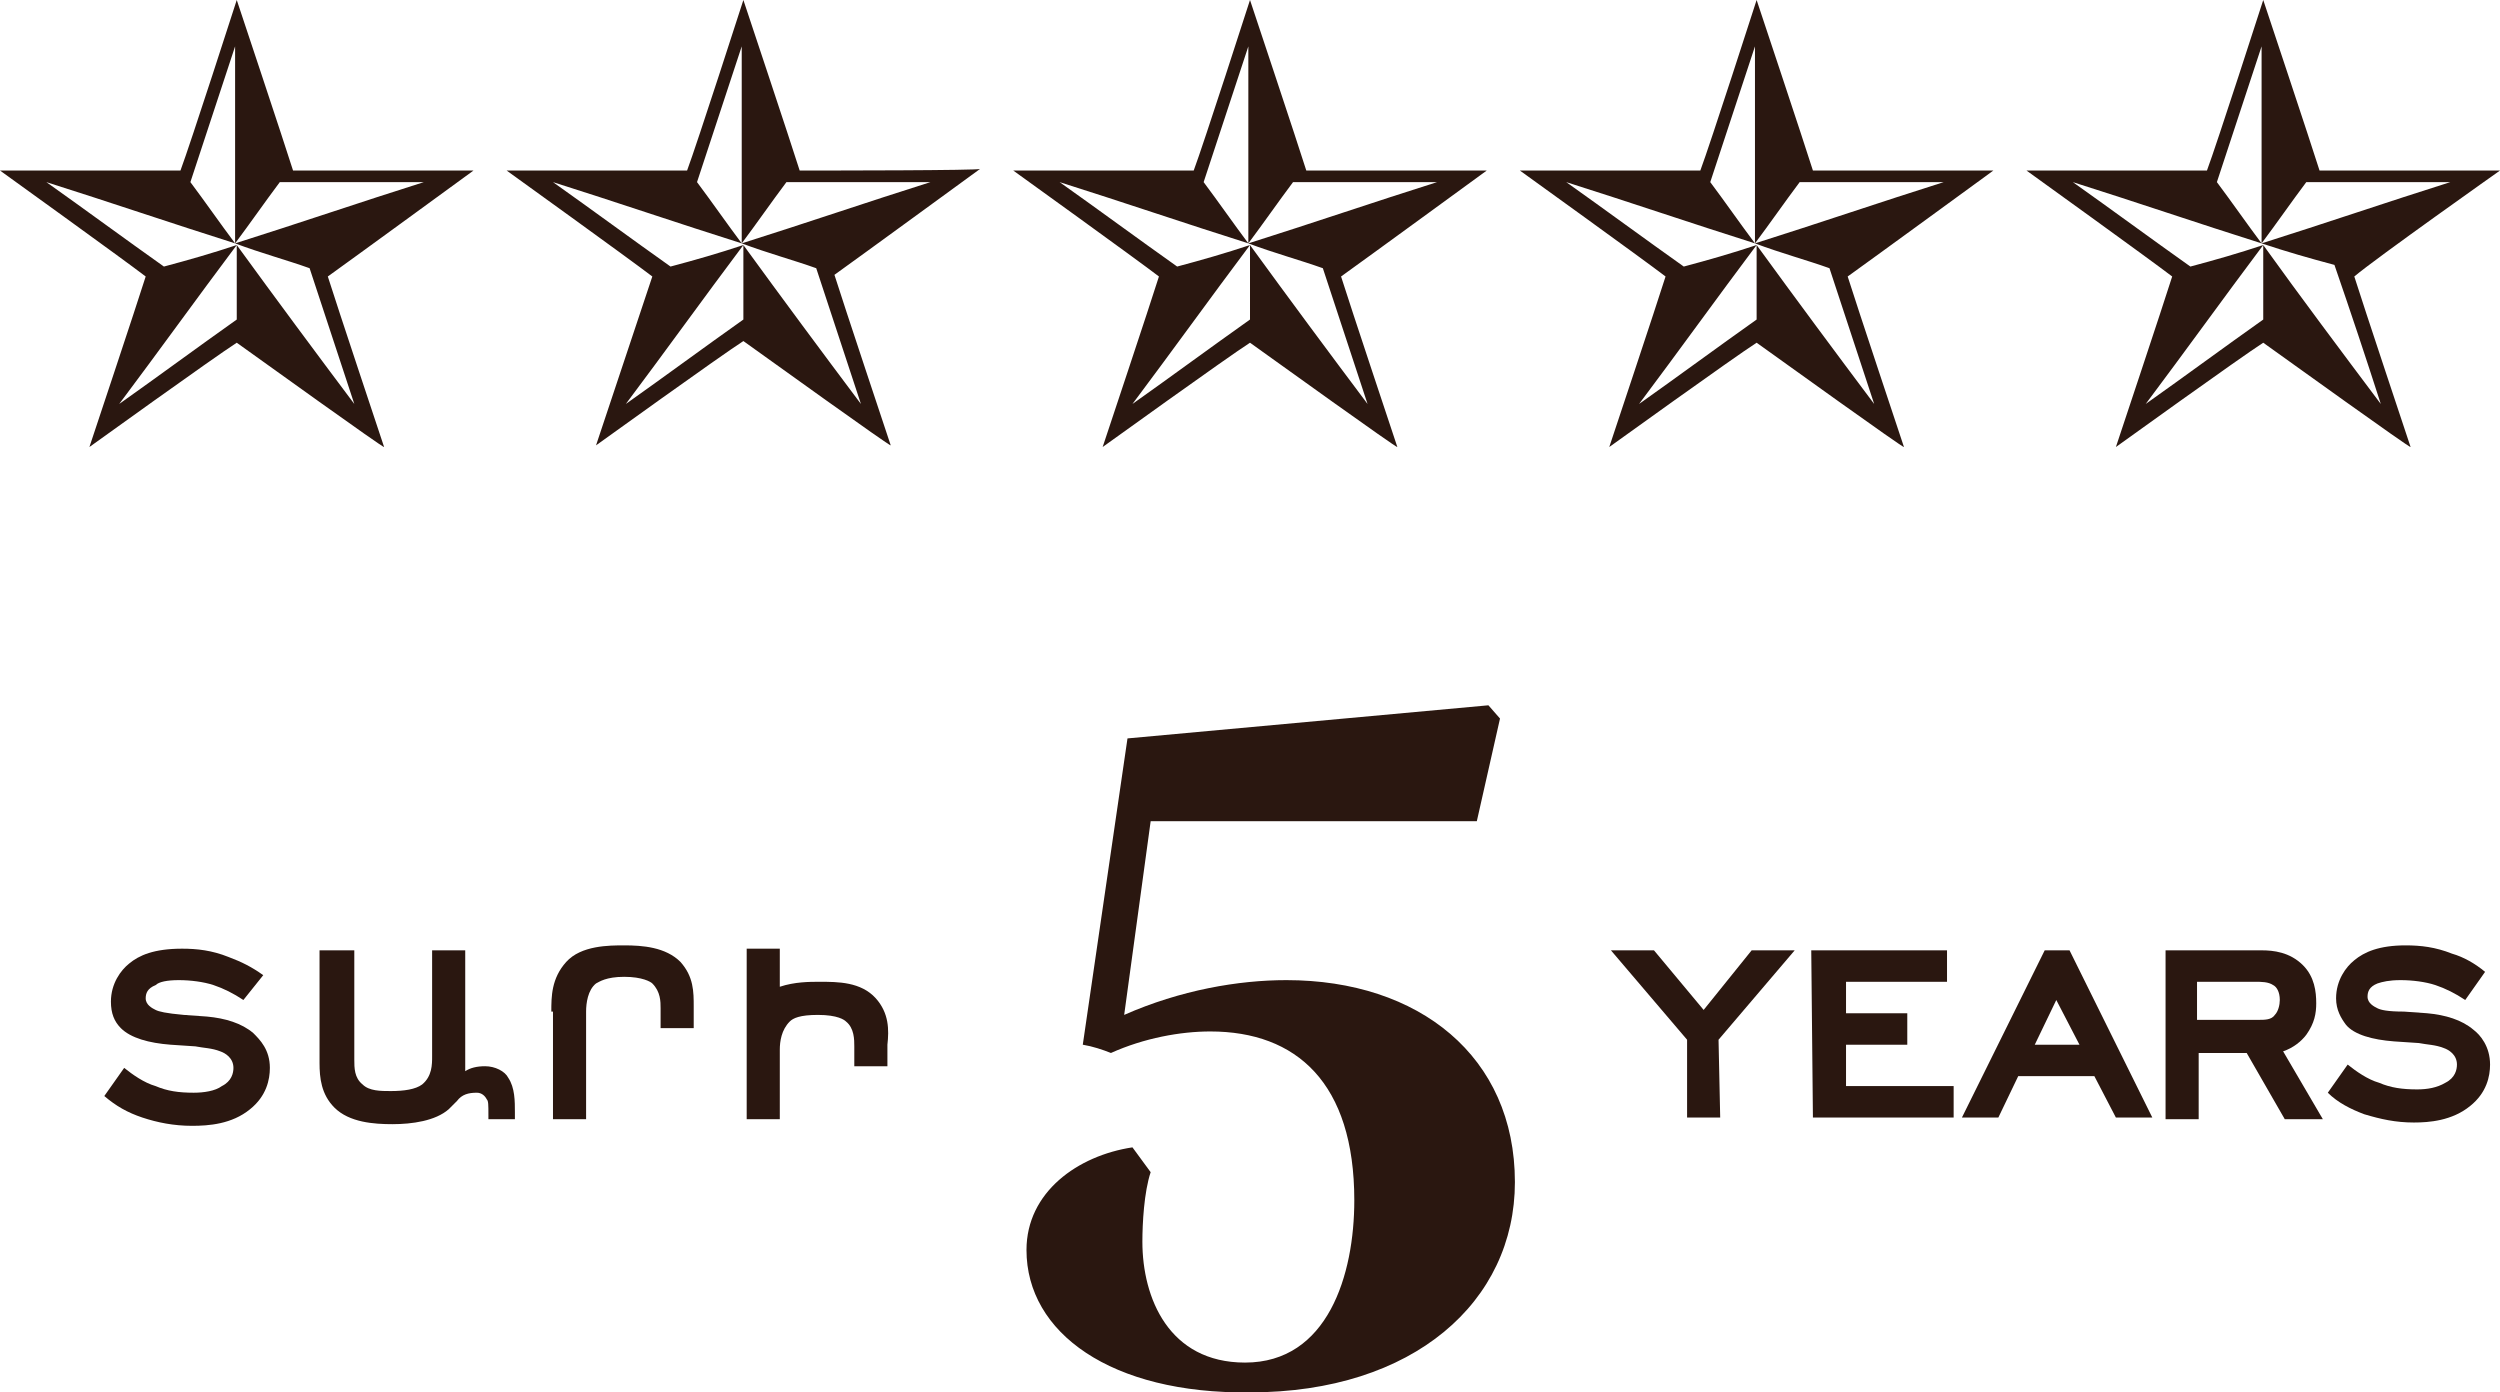
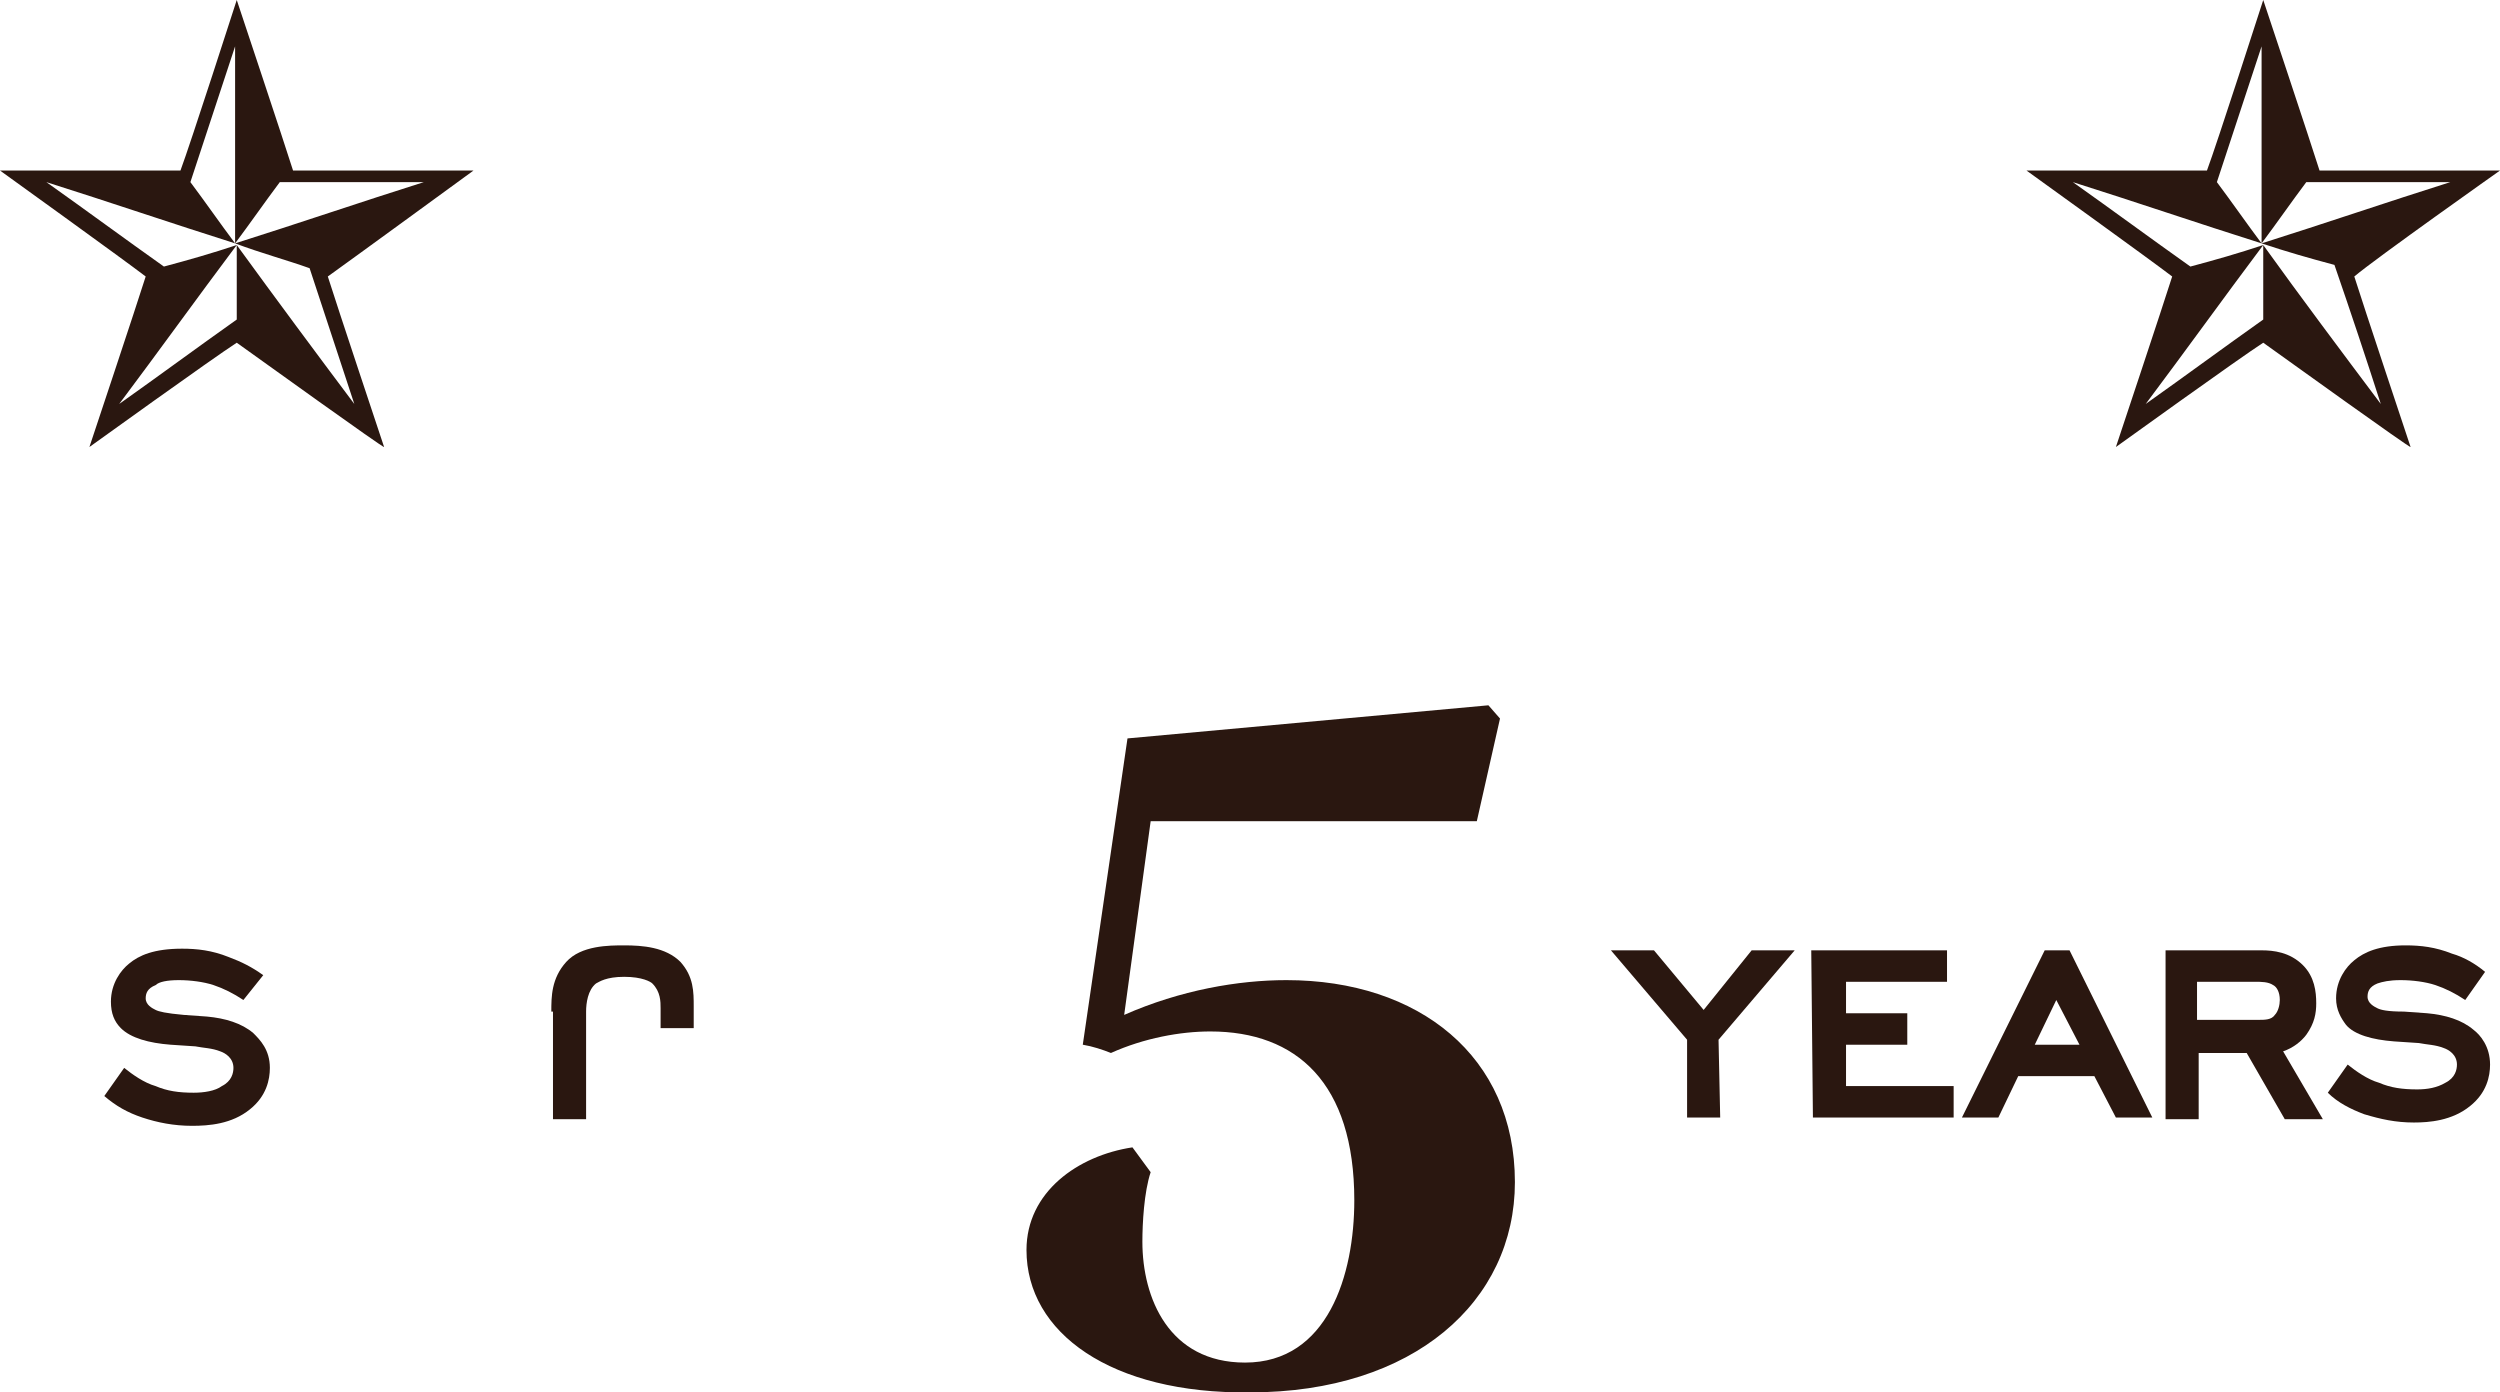
<svg xmlns="http://www.w3.org/2000/svg" version="1.1" id="Layer_2_1_" x="0px" y="0px" width="151px" height="84.1px" viewBox="0 0 151 84.1" style="enable-background:new 0 0 151 84.1;" xml:space="preserve">
  <style type="text/css">
	.st0{fill:#2A1710;}
</style>
  <g>
    <g>
-       <path class="st0" d="M78.9,10.3C78.4,8.7,75.5,0,75.5,0s-2.8,8.7-3.4,10.3c-1.7,0-10.9,0-10.9,0s7.5,5.4,8.8,6.4    C69.5,18.3,66.6,27,66.6,27s7.5-5.4,8.9-6.3c1.4,1,8.9,6.4,8.9,6.3c0,0-2.9-8.7-3.4-10.3c1.4-1,8.8-6.4,8.8-6.4    C89.8,10.3,80.6,10.3,78.9,10.3z M79.9,16.2c0.9,2.7,1.8,5.5,2.7,8.2l0,0c-2.4-3.2-4.7-6.3-7.1-9.6v4.5c-2.4,1.7-4.7,3.4-7.1,5.1    c2.4-3.2,4.7-6.4,7.1-9.6c-1.5,0.5-2.9,0.9-4.4,1.3l0,0c-2.4-1.7-4.7-3.4-7.1-5.1c3.8,1.2,7.6,2.5,11.4,3.7    c-0.9-1.2-1.8-2.5-2.7-3.7l0,0c0.9-2.7,1.8-5.5,2.7-8.2v11.9c0.9-1.2,1.8-2.5,2.7-3.7c2.9,0,5.8,0,8.7,0    c-3.8,1.2-7.6,2.5-11.4,3.7C77,15.3,78.5,15.7,79.9,16.2z" />
      <path class="st0" d="M17.7,10.3C17.2,8.7,14.3,0,14.3,0s-2.8,8.7-3.4,10.3c-1.7,0-10.9,0-10.9,0s7.5,5.4,8.8,6.4    C8.3,18.3,5.4,27,5.4,27s7.5-5.4,8.9-6.3c1.4,1,8.9,6.4,8.9,6.3c0,0-2.9-8.7-3.4-10.3c1.4-1,8.8-6.4,8.8-6.4    C28.6,10.3,19.4,10.3,17.7,10.3z M18.7,16.2c0.9,2.7,1.8,5.5,2.7,8.2l0,0c-2.4-3.2-4.7-6.3-7.1-9.6v4.5c-2.4,1.7-4.7,3.4-7.1,5.1    c2.4-3.2,4.7-6.4,7.1-9.6c-1.5,0.5-2.9,0.9-4.4,1.3l0,0c-2.4-1.7-4.7-3.4-7.1-5.1c3.8,1.2,7.6,2.5,11.4,3.7    c-0.9-1.2-1.8-2.5-2.7-3.7l0,0c0.9-2.7,1.8-5.5,2.7-8.2v11.9c0.9-1.2,1.8-2.5,2.7-3.7c2.9,0,5.8,0,8.7,0    c-3.8,1.2-7.6,2.5-11.4,3.7C15.8,15.3,17.3,15.7,18.7,16.2z" />
      <path class="st0" d="M151,10.3c0,0-9.2,0-10.9,0C139.6,8.7,136.7,0,136.7,0s-2.8,8.7-3.4,10.3c-1.7,0-10.9,0-10.9,0    s7.5,5.4,8.8,6.4c-0.5,1.6-3.4,10.3-3.4,10.3s7.5-5.4,8.9-6.3c1.4,1,8.9,6.4,8.9,6.3c0,0-2.9-8.7-3.4-10.3    C143.5,15.6,151,10.3,151,10.3z M143.8,24.4L143.8,24.4c-2.4-3.2-4.8-6.4-7.1-9.6v4.5c-2.4,1.7-4.7,3.4-7.1,5.1    c2.4-3.2,4.7-6.4,7.1-9.6c-1.5,0.5-2.9,0.9-4.4,1.3l0,0c-2.4-1.7-4.7-3.4-7.1-5.1c3.8,1.2,7.6,2.5,11.4,3.7    c-0.9-1.2-1.8-2.5-2.7-3.7l0,0c0.9-2.7,1.8-5.5,2.7-8.2v11.9c0.9-1.2,1.8-2.5,2.7-3.7c2.9,0,5.8,0,8.7,0    c-3.8,1.2-7.6,2.5-11.4,3.7c1.5,0.5,2.9,0.9,4.4,1.3C142,18.9,142.9,21.6,143.8,24.4z" />
-       <path class="st0" d="M48.3,10.3C47.8,8.7,44.9,0,44.9,0s-2.8,8.7-3.4,10.3c-1.7,0-10.9,0-10.9,0s7.5,5.4,8.8,6.4    C38.9,18.2,36,26.9,36,26.9s7.5-5.4,8.9-6.3c1.4,1,8.9,6.4,8.9,6.3c0,0-2.9-8.7-3.4-10.3c1.4-1,8.8-6.4,8.8-6.4    C59.2,10.3,50,10.3,48.3,10.3z M49.3,16.2c0.9,2.7,1.8,5.5,2.7,8.2l0,0c-2.4-3.2-4.7-6.3-7.1-9.6v4.5c-2.4,1.7-4.7,3.4-7.1,5.1    c2.4-3.2,4.7-6.4,7.1-9.6c-1.5,0.5-2.9,0.9-4.4,1.3l0,0c-2.4-1.7-4.7-3.4-7.1-5.1c3.8,1.2,7.6,2.5,11.4,3.7    c-0.9-1.2-1.8-2.5-2.7-3.7l0,0c0.9-2.7,1.8-5.5,2.7-8.2v11.9c0.9-1.2,1.8-2.5,2.7-3.7c2.9,0,5.8,0,8.7,0    c-3.8,1.2-7.6,2.5-11.4,3.7C46.4,15.3,47.9,15.7,49.3,16.2z" />
-       <path class="st0" d="M109.5,10.3C109,8.7,106.1,0,106.1,0s-2.8,8.7-3.4,10.3c-1.7,0-10.9,0-10.9,0s7.5,5.4,8.8,6.4    c-0.5,1.6-3.4,10.3-3.4,10.3s7.5-5.4,8.9-6.3c1.4,1,8.9,6.4,8.9,6.3c0,0-2.9-8.7-3.4-10.3c1.4-1,8.8-6.4,8.8-6.4    C120.4,10.3,111.2,10.3,109.5,10.3z M110.5,16.2c0.9,2.7,1.8,5.5,2.7,8.2l0,0c-2.4-3.2-4.7-6.3-7.1-9.6v4.5    c-2.4,1.7-4.7,3.4-7.1,5.1c2.4-3.2,4.7-6.4,7.1-9.6c-1.5,0.5-2.9,0.9-4.4,1.3l0,0c-2.4-1.7-4.7-3.4-7.1-5.1    c3.8,1.2,7.6,2.5,11.4,3.7c-0.9-1.2-1.8-2.5-2.7-3.7l0,0c0.9-2.7,1.8-5.5,2.7-8.2v11.9c0.9-1.2,1.8-2.5,2.7-3.7c2.9,0,5.8,0,8.7,0    c-3.8,1.2-7.6,2.5-11.4,3.7C107.6,15.3,109.1,15.7,110.5,16.2z" />
    </g>
    <path class="st0" d="M62,75.5c0-3.5,3.1-5.7,6.4-6.2l1.1,1.5C69.1,72,69,73.9,69,75c0,3.4,1.6,7.3,6.2,7.3c5,0,6.6-5.3,6.6-9.8   c0-7.1-3.5-10.2-8.7-10.2c-1.8,0-4,0.4-6,1.3c-0.5-0.2-1.1-0.4-1.7-0.5l2.7-18.5l21.8-2l0.7,0.8l-1.4,6.2H69.5l-1.6,11.7   c3.4-1.5,6.9-2.1,9.8-2.1c8,0,13.8,4.6,13.8,12.2c0,7.2-6.1,12.7-16,12.7C67.1,84.2,62,80.5,62,75.5" />
    <g>
      <g>
        <path class="st0" d="M14.7,60.4c-0.6-0.4-1.2-0.7-1.8-0.9c-0.6-0.2-1.4-0.3-2.1-0.3c-0.7,0-1.2,0.1-1.4,0.3     c-0.5,0.2-0.6,0.5-0.6,0.8c0,0.4,0.4,0.6,0.6,0.7c0.2,0.1,0.6,0.2,1.7,0.3l1.4,0.1c1.1,0.1,2.1,0.4,2.8,1c0.4,0.4,1,1,1,2.1     c0,0.7-0.2,1.7-1.2,2.5c-1.1,0.9-2.5,1-3.5,1c-1.1,0-2.1-0.2-3-0.5S7,66.8,6.3,66.2l1.2-1.7c0.5,0.4,1.2,0.9,1.9,1.1     c0.7,0.3,1.4,0.4,2.3,0.4c0.6,0,1.3-0.1,1.7-0.4c0.6-0.3,0.7-0.8,0.7-1.1c0-0.6-0.5-0.9-0.8-1c-0.5-0.2-1-0.2-1.5-0.3l-1.5-0.1     c-1.3-0.1-2.4-0.4-3-1c-0.4-0.4-0.6-0.9-0.6-1.6c0-1.1,0.6-1.9,1.1-2.3c0.6-0.5,1.5-0.9,3.2-0.9c0.9,0,1.8,0.1,2.8,0.5     c0.8,0.3,1.4,0.6,2.1,1.1L14.7,60.4z" />
      </g>
      <g>
        <path class="st0" d="M33.3,61.1c0-0.9,0-2,0.9-3s2.6-1,3.5-1c1.1,0,2.5,0.1,3.4,1c0.8,0.9,0.8,1.8,0.8,2.7v1.3h-2v-1.2     c0-0.4,0-1-0.5-1.5c-0.1-0.1-0.6-0.4-1.7-0.4c-1.1,0-1.5,0.3-1.7,0.4c-0.5,0.4-0.6,1.2-0.6,1.7v6.5h-2v-6.5H33.3z" />
      </g>
-       <path class="st0" d="M52.9,60.3c-0.9-1-2.3-1-3.4-1c-0.6,0-1.5,0-2.4,0.3v-2.3h-2v10.3h2l0,0v-4.2c0-0.5,0.1-1.2,0.6-1.7    c0.2-0.2,0.6-0.4,1.7-0.4c1.2,0,1.6,0.3,1.7,0.4c0.5,0.4,0.5,1.1,0.5,1.5v1.2h2v-1.3C53.7,62.2,53.7,61.2,52.9,60.3z" />
-       <path class="st0" d="M30.7,65.1c-0.2-0.4-0.8-0.7-1.4-0.7c-0.5,0-0.9,0.1-1.2,0.3c0-0.1,0-0.3,0-0.5v-6.8h-2v6.4    c0,0.5,0,1.2-0.6,1.7c-0.4,0.3-1.1,0.4-1.9,0.4c-0.6,0-1.3,0-1.7-0.4c-0.5-0.4-0.5-1-0.5-1.5v-6.6h-2.1v6.8c0,0.9,0.1,1.9,0.9,2.7    c0.9,0.9,2.4,1,3.5,1c1.2,0,2.6-0.2,3.4-0.9c0.2-0.2,0.3-0.3,0.5-0.5c0.3-0.4,0.7-0.5,1.2-0.5c0.3,0,0.5,0.2,0.6,0.4    c0.1,0.1,0.1,0.3,0.1,1v0.2h1.6v-0.4C31.1,66.5,31.1,65.7,30.7,65.1z" />
      <g>
        <path class="st0" d="M103.9,67.5h-2v-4.7l-4.6-5.4h2.6l3,3.6l2.9-3.6h2.6l-4.6,5.4L103.9,67.5L103.9,67.5z" />
        <path class="st0" d="M109.4,57.4h8.2v1.9h-6.1v1.9h3.7v1.9h-3.7v2.5h6.5v1.9h-8.5L109.4,57.4L109.4,57.4z" />
        <path class="st0" d="M126.5,65h-4.6l-1.2,2.5h-2.2l5-10.1h1.5l5,10.1h-2.2L126.5,65z M122.9,63.1h2.7l-1.4-2.7L122.9,63.1z" />
        <path class="st0" d="M135.7,63.6h-2.9v4h-2V57.4h5.8c0.7,0,1.7,0.1,2.5,0.9c0.7,0.7,0.8,1.6,0.8,2.3c0,0.6-0.1,1.2-0.6,1.9     c-0.3,0.4-0.8,0.8-1.4,1l2.4,4.1H138L135.7,63.6z M137.4,61.3c0.2-0.2,0.3-0.6,0.3-0.9c0-0.5-0.2-0.8-0.4-0.9     c-0.3-0.2-0.7-0.2-1.1-0.2h-3.5v2.3h3.7C136.8,61.6,137.2,61.6,137.4,61.3z" />
        <path class="st0" d="M148.9,60.4c-0.6-0.4-1.2-0.7-1.8-0.9c-0.6-0.2-1.4-0.3-2.1-0.3c-0.7,0-1.1,0.1-1.4,0.2     c-0.5,0.2-0.6,0.5-0.6,0.8c0,0.4,0.4,0.6,0.6,0.7c0.2,0.1,0.6,0.2,1.6,0.2l1.4,0.1c1.1,0.1,2.1,0.4,2.8,1c0.4,0.3,1,1,1,2.1     c0,0.7-0.2,1.7-1.2,2.5c-1.1,0.9-2.5,1-3.4,1c-1.1,0-2-0.2-3-0.5c-0.8-0.3-1.6-0.7-2.2-1.3l1.2-1.7c0.5,0.4,1.2,0.9,1.9,1.1     c0.7,0.3,1.4,0.4,2.3,0.4c0.6,0,1.2-0.1,1.7-0.4c0.6-0.3,0.7-0.8,0.7-1.1c0-0.6-0.5-0.9-0.8-1c-0.5-0.2-1-0.2-1.5-0.3l-1.5-0.1     c-1.3-0.1-2.4-0.4-2.9-1c-0.3-0.4-0.6-0.9-0.6-1.6c0-1.1,0.6-1.9,1.1-2.3c0.6-0.5,1.5-0.9,3.1-0.9c0.9,0,1.8,0.1,2.8,0.5     c0.7,0.2,1.4,0.6,2,1.1L148.9,60.4z" />
      </g>
    </g>
  </g>
</svg>